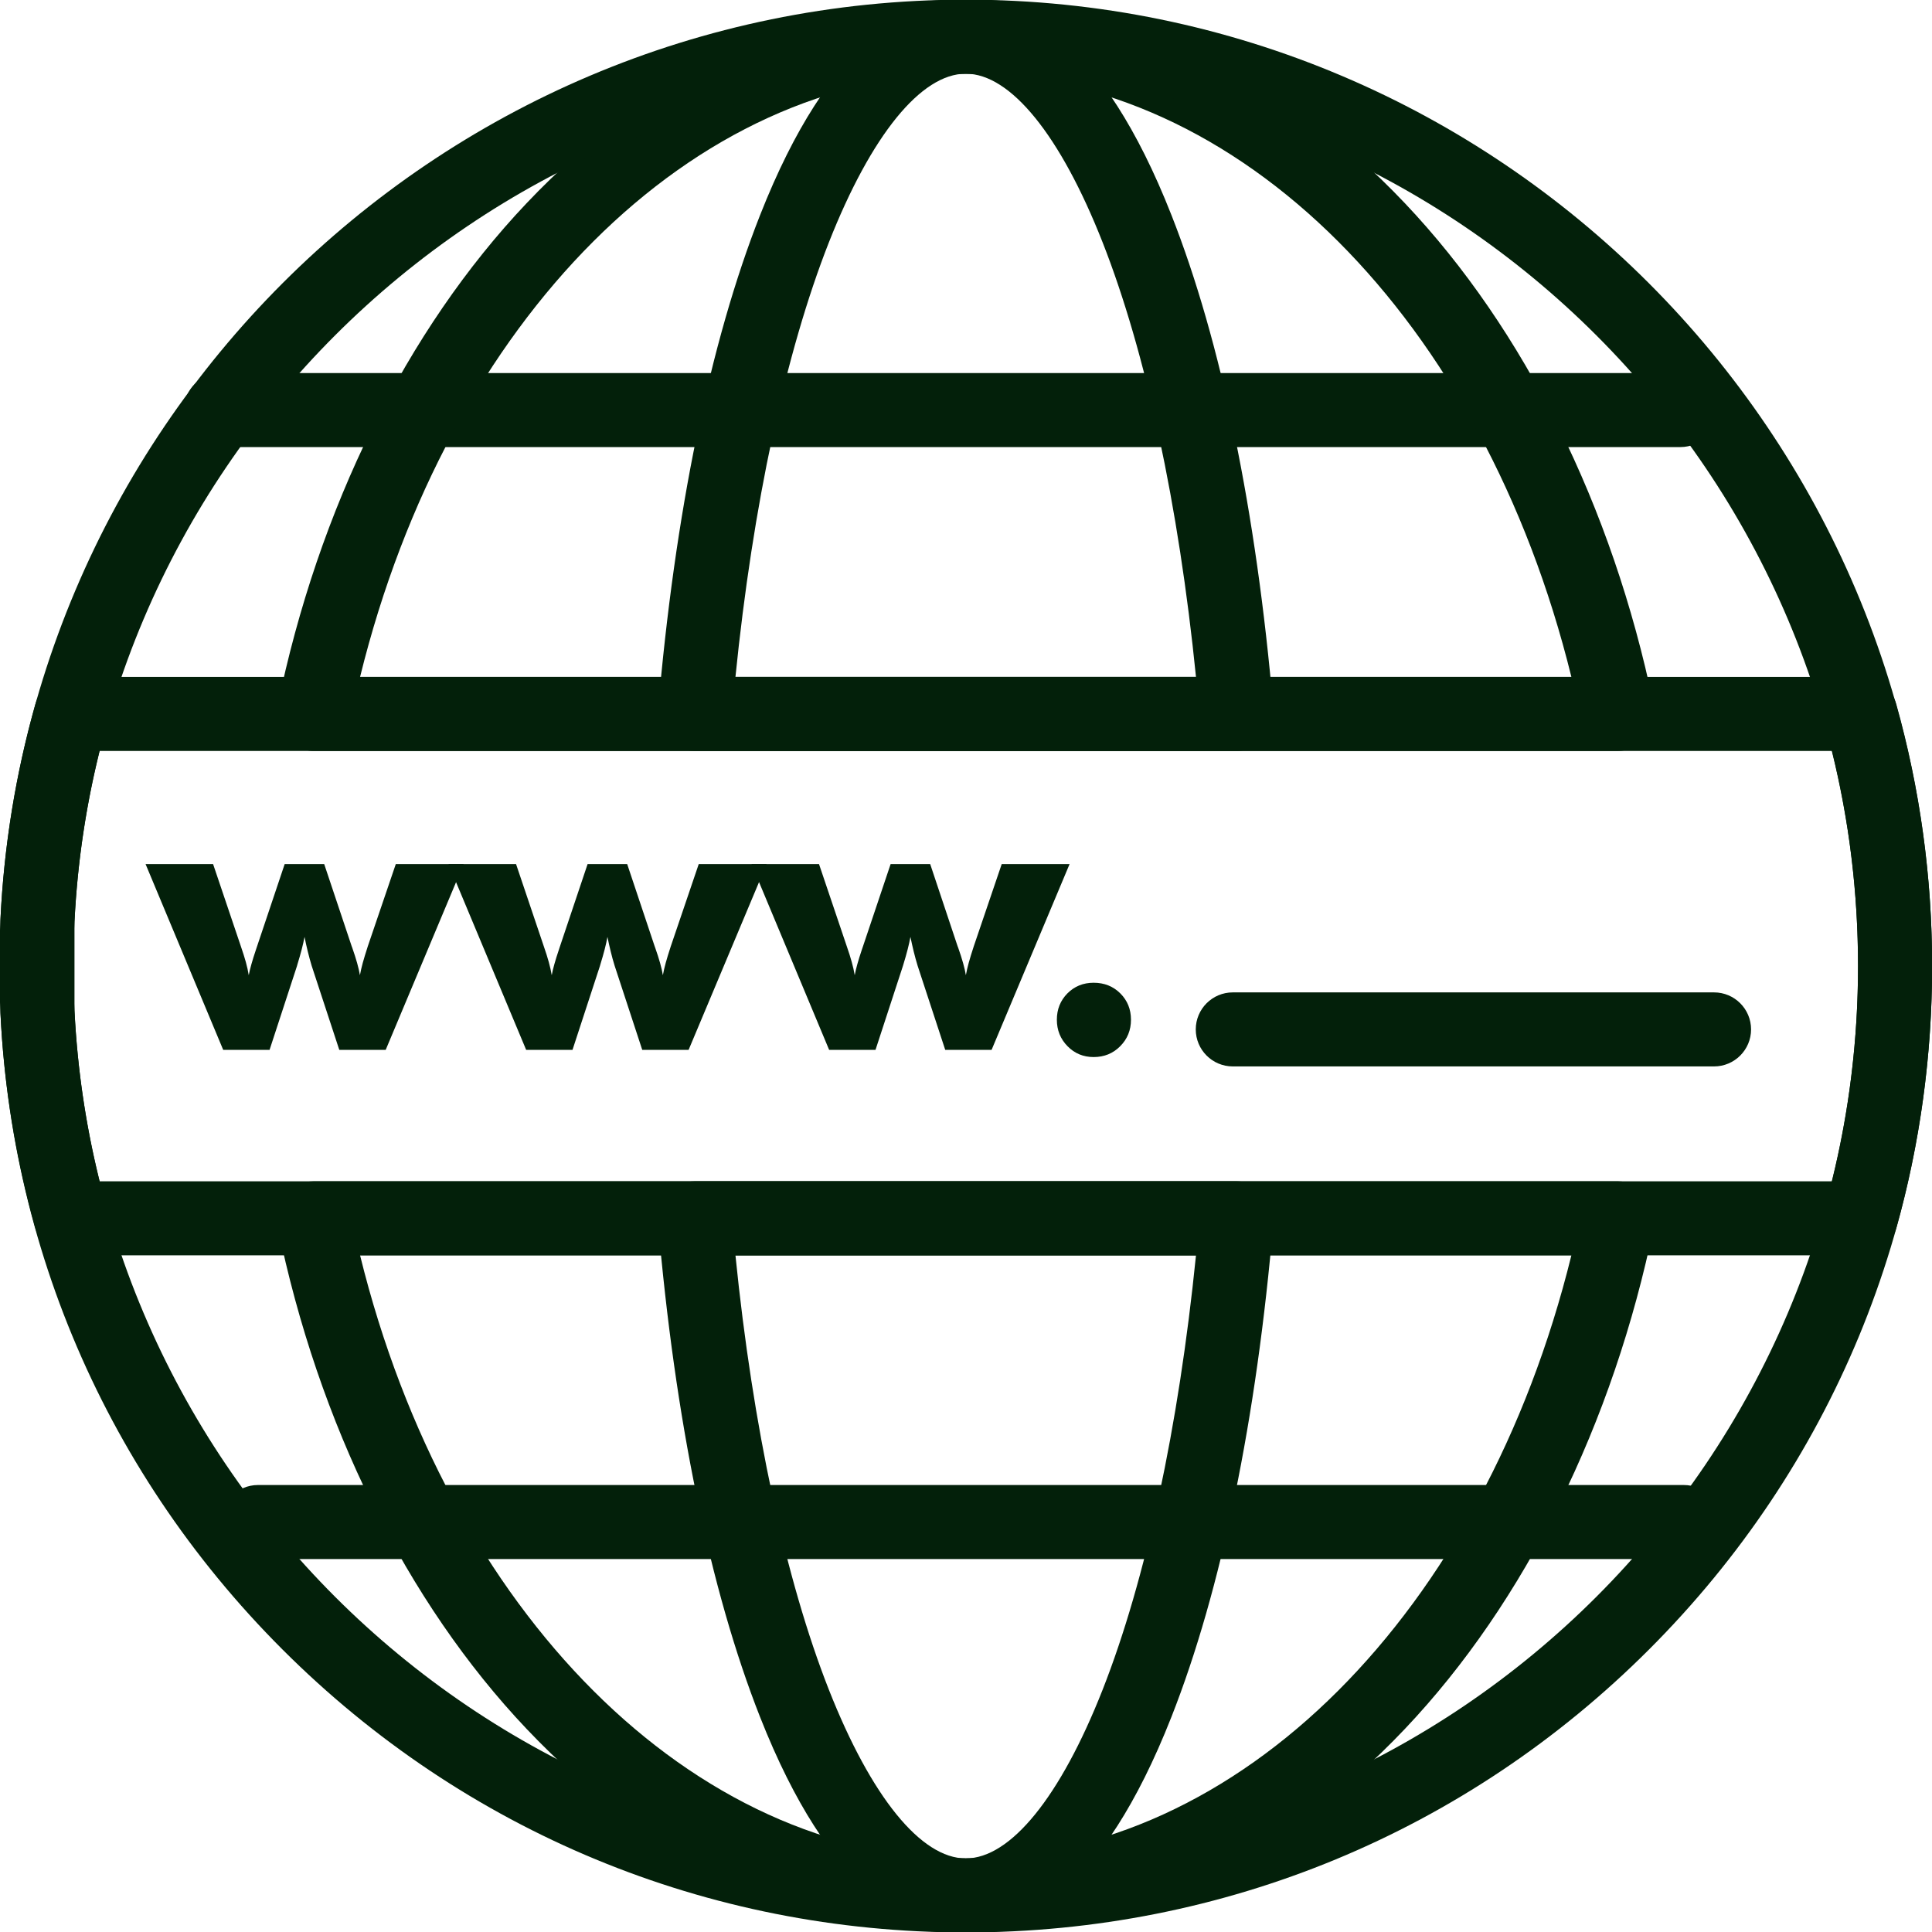
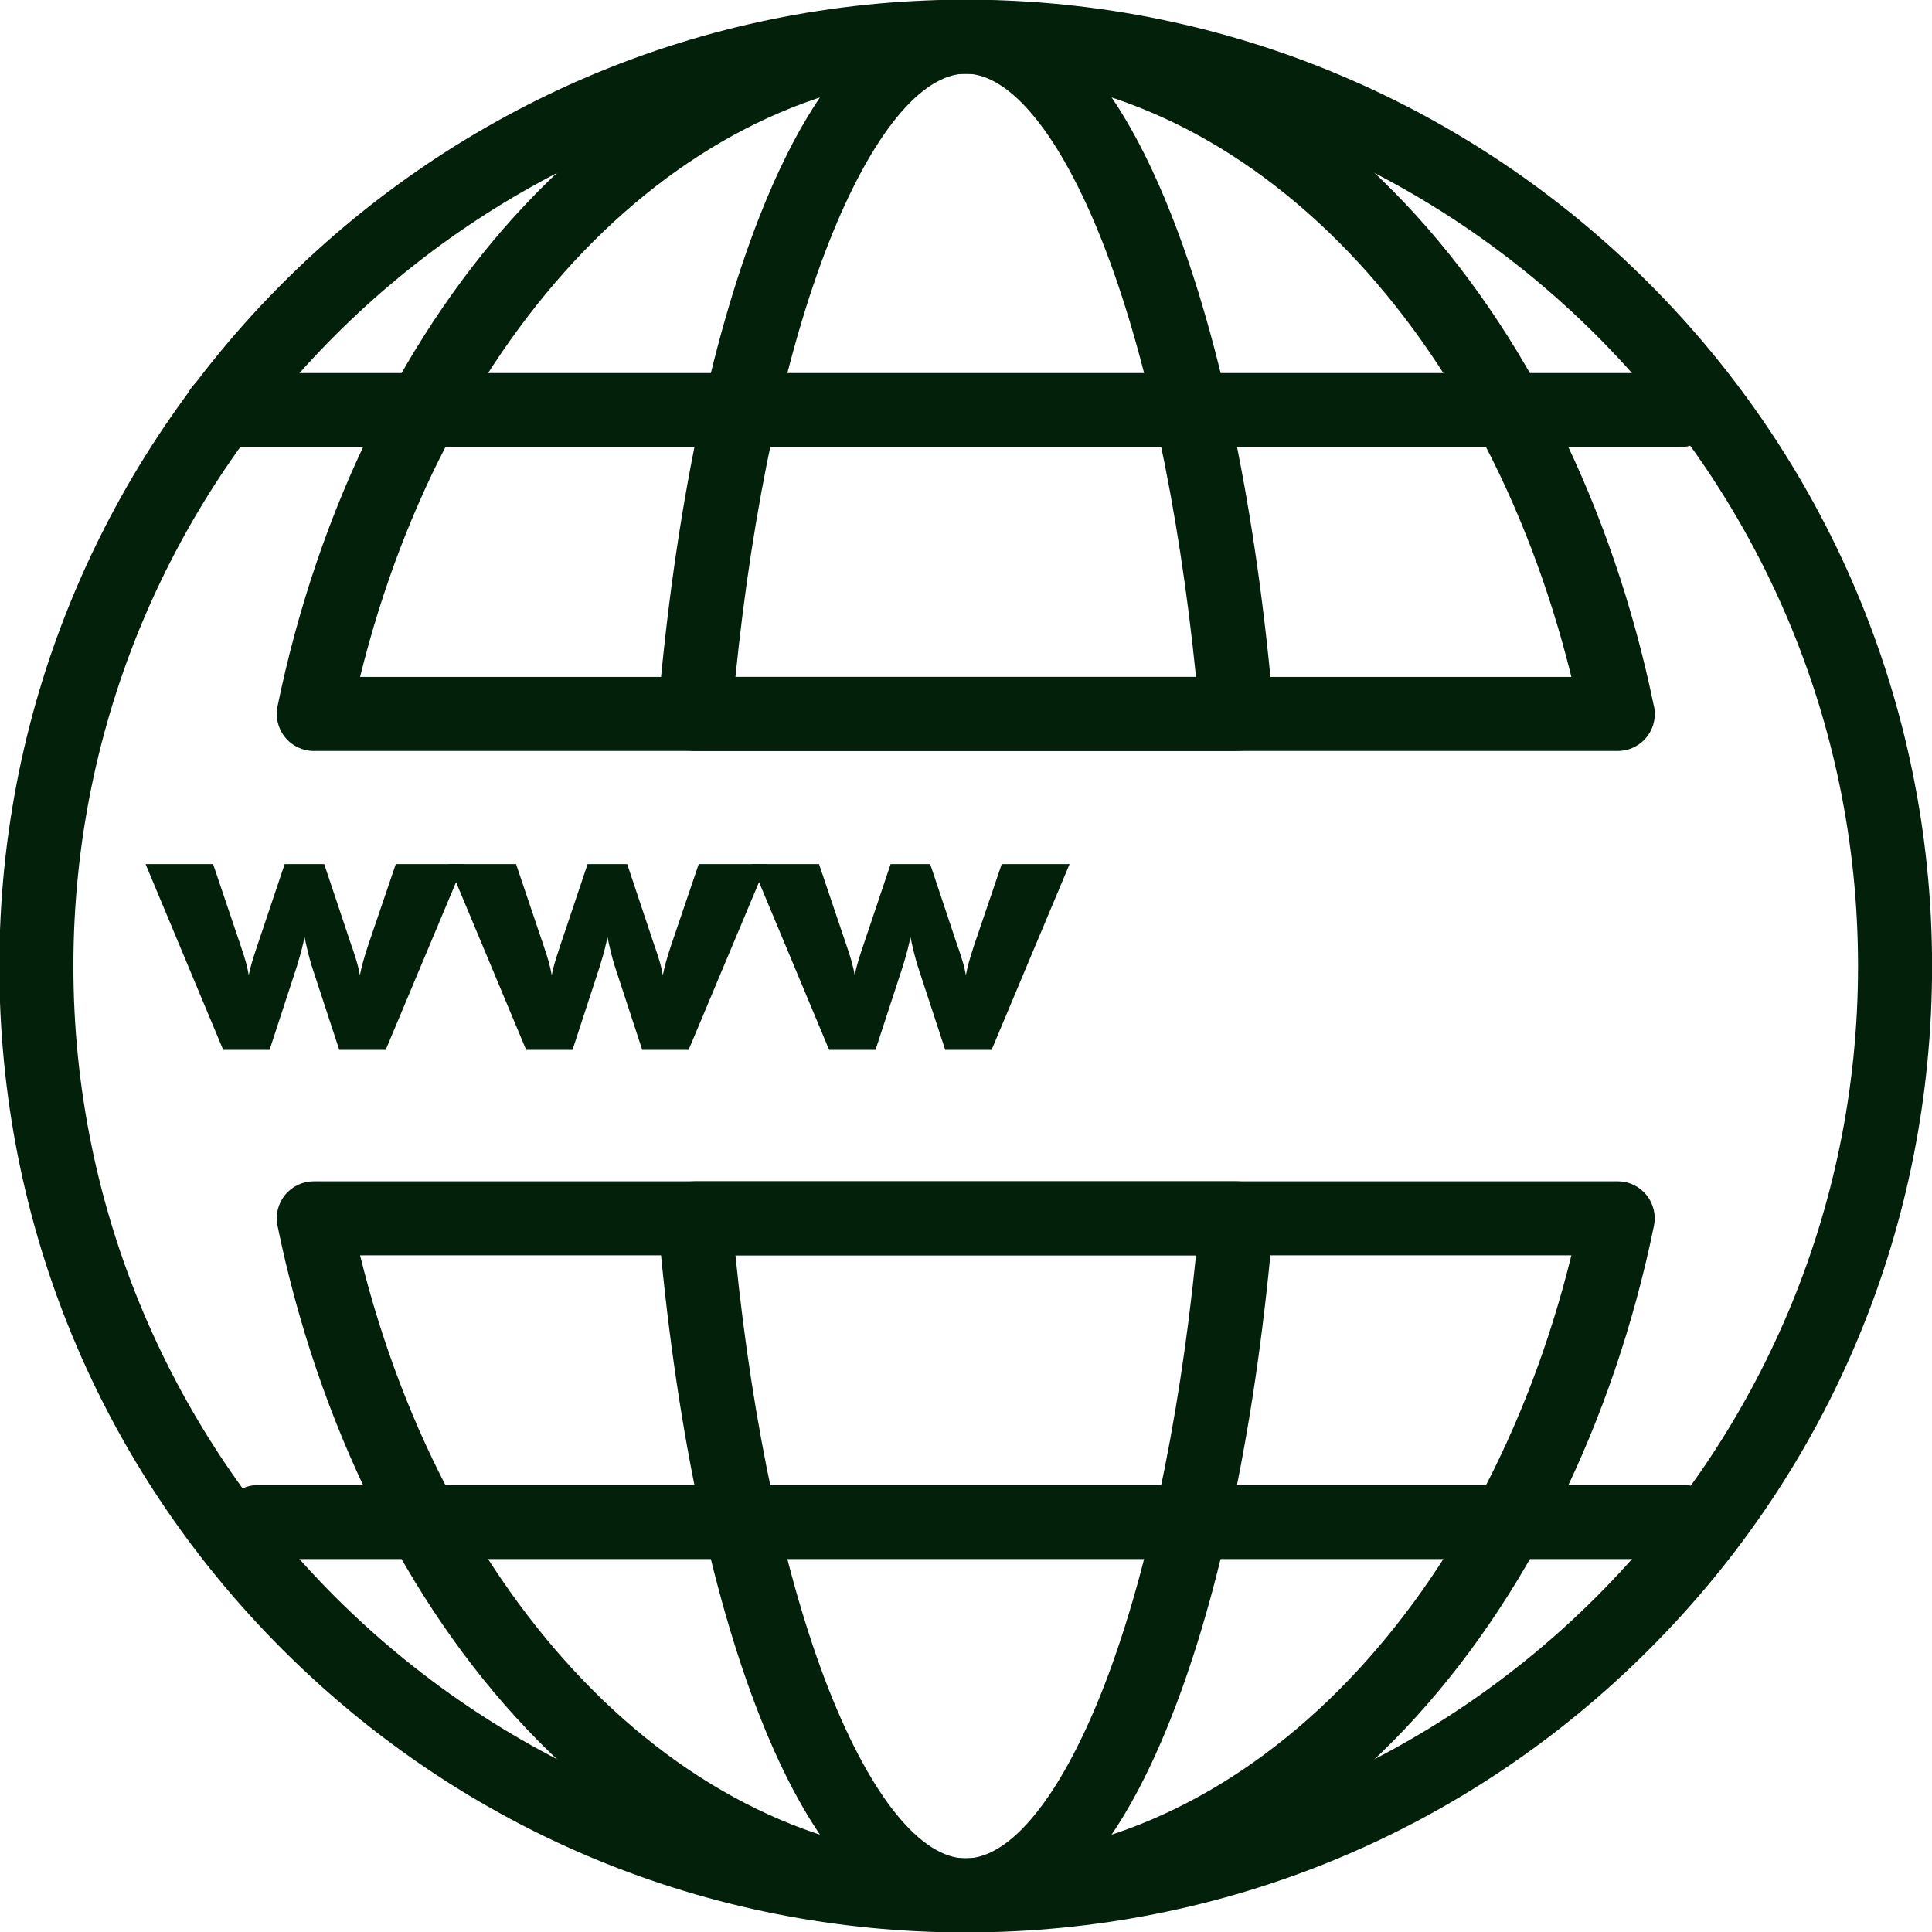
<svg xmlns="http://www.w3.org/2000/svg" fill="#03200a" height="88.5" preserveAspectRatio="xMidYMid meet" version="1" viewBox="6.0 6.5 88.5 88.5" width="88.5" zoomAndPan="magnify">
  <g>
    <g id="change1_6">
      <path d="M82.977,26.979H16.122c-0.938,0-1.696-0.759-1.696-1.696c0-0.936,0.759-1.695,1.696-1.695h66.854 c0.936,0,1.695,0.759,1.695,1.695C84.672,26.22,83.912,26.979,82.977,26.979z" fill="inherit" />
    </g>
    <g id="change1_3">
      <path d="M83.133,77.917H17.816c-0.936,0-1.695-0.759-1.695-1.695c0-0.937,0.76-1.697,1.695-1.697h65.316 c0.936,0,1.696,0.76,1.696,1.697C84.829,77.158,84.068,77.917,83.133,77.917z" fill="inherit" />
    </g>
    <g id="change1_5">
      <path d="M50.24,95.02c-2.525,0-6.209-1.713-9.425-9.872c-2.287-5.805-3.904-13.654-4.676-22.696 c-0.04-0.474,0.119-0.941,0.441-1.291c0.319-0.35,0.773-0.548,1.248-0.548h24.816c0.475,0,0.928,0.198,1.249,0.548 s0.481,0.817,0.44,1.291c-0.771,9.044-2.388,16.893-4.673,22.696C56.45,93.307,52.766,95.02,50.24,95.02z M39.689,64.004 c0.793,7.854,2.298,14.866,4.281,19.901c1.935,4.908,4.22,7.724,6.27,7.724c2.051,0,4.334-2.816,6.267-7.724 c1.981-5.034,3.485-12.046,4.278-19.901H39.689z M62.649,40.9c-0.001,0-0.003,0-0.004,0H37.829c-0.475,0-0.928-0.199-1.248-0.549 c-0.322-0.35-0.481-0.818-0.441-1.291c0.771-9.046,2.389-16.897,4.676-22.703c3.214-8.16,6.899-9.873,9.425-9.873 s6.211,1.713,9.422,9.873c2.275,5.778,3.887,13.583,4.663,22.579c0.013,0.087,0.021,0.176,0.021,0.267 C64.346,40.141,63.586,40.9,62.649,40.9z M39.689,37.508h21.096c-0.792-7.858-2.297-14.873-4.278-19.908 c-1.932-4.908-4.216-7.724-6.267-7.724c-2.05,0-4.335,2.815-6.27,7.724C41.987,22.637,40.482,29.652,39.689,37.508z" fill="inherit" />
    </g>
    <g id="change1_7">
      <path d="M50.24,95.02c-7.379,0-14.337-3.225-20.121-9.327c-5.499-5.799-9.55-13.984-11.407-23.045 c-0.103-0.5,0.024-1.018,0.348-1.412c0.32-0.396,0.805-0.624,1.313-0.624h59.729c0.509,0,0.991,0.228,1.313,0.624 c0.323,0.394,0.45,0.913,0.349,1.412c-1.857,9.06-5.908,17.245-11.406,23.045C64.573,91.795,57.616,95.02,50.24,95.02z M22.494,64.004c4.035,16.368,15.23,27.625,27.746,27.625c12.512,0,23.706-11.257,27.741-27.625H22.494z M80.105,40.9 c-0.001,0-0.002,0-0.003,0H20.373c-0.509,0-0.993-0.229-1.313-0.624c-0.323-0.396-0.45-0.914-0.348-1.413 c1.857-9.064,5.908-17.25,11.407-23.051C35.902,9.711,42.86,6.485,50.24,6.485c7.377,0,14.333,3.226,20.117,9.327 c5.473,5.775,9.512,13.914,11.381,22.929c0.042,0.146,0.064,0.302,0.064,0.463C81.803,40.141,81.043,40.9,80.105,40.9z M22.494,37.508h55.487C73.947,21.136,62.753,9.877,50.24,9.877C37.724,9.877,26.528,21.136,22.494,37.508z" fill="inherit" />
    </g>
    <g id="change1_4">
      <path d="M20.851,46.082l1.257,3.758l0.025,0.066c0.186,0.528,0.303,0.95,0.354,1.265c0.033-0.18,0.077-0.368,0.13-0.565 c0.054-0.197,0.132-0.449,0.231-0.758l1.282-3.766h3.108l-3.571,8.511h-2.125l-1.265-3.852c-0.065-0.219-0.127-0.439-0.18-0.661 c-0.054-0.223-0.104-0.443-0.147-0.662c-0.063,0.337-0.172,0.762-0.33,1.272l-0.016,0.06l-1.256,3.842h-2.124l-3.556-8.511h3.093 l1.272,3.766c0.095,0.275,0.171,0.516,0.228,0.721c0.056,0.205,0.102,0.405,0.134,0.603C17.447,50.89,17.557,50.5,17.725,50 c0.023-0.068,0.039-0.118,0.051-0.152l1.264-3.766H20.851z" fill="inherit" />
      <path d="M34.73,46.082l1.256,3.758l0.024,0.066c0.187,0.528,0.304,0.95,0.354,1.265c0.033-0.18,0.078-0.368,0.131-0.565 c0.054-0.197,0.131-0.449,0.232-0.758l1.28-3.766h3.109l-3.573,8.511h-2.123l-1.264-3.852c-0.068-0.219-0.129-0.439-0.182-0.661 c-0.055-0.223-0.104-0.443-0.148-0.662c-0.061,0.337-0.17,0.762-0.328,1.272l-0.017,0.06l-1.256,3.842h-2.123l-3.558-8.511h3.095 l1.271,3.766c0.096,0.275,0.172,0.516,0.228,0.721c0.057,0.205,0.102,0.405,0.136,0.603c0.05-0.281,0.16-0.671,0.328-1.171 c0.022-0.068,0.039-0.118,0.05-0.152l1.264-3.766H34.73z" fill="inherit" />
      <path d="M48.61,46.082l1.254,3.758l0.026,0.066c0.186,0.528,0.304,0.95,0.354,1.265c0.033-0.18,0.076-0.368,0.13-0.565 c0.054-0.197,0.13-0.449,0.232-0.758l1.28-3.766h3.109l-3.573,8.511h-2.123l-1.264-3.852c-0.067-0.219-0.127-0.439-0.182-0.661 c-0.054-0.223-0.103-0.443-0.148-0.662c-0.061,0.337-0.17,0.762-0.327,1.272l-0.018,0.06l-1.255,3.842h-2.124l-3.556-8.511h3.092 l1.272,3.766c0.096,0.275,0.172,0.516,0.228,0.721c0.057,0.205,0.102,0.405,0.136,0.603c0.05-0.281,0.159-0.671,0.327-1.171 c0.024-0.068,0.04-0.118,0.052-0.152l1.265-3.766H48.61z" fill="inherit" />
-       <path d="M54.412,53.21c0-0.477,0.162-0.879,0.483-1.205c0.324-0.325,0.724-0.488,1.202-0.488c0.488,0,0.896,0.163,1.222,0.488 c0.326,0.326,0.488,0.728,0.488,1.205c0,0.478-0.163,0.882-0.493,1.214c-0.327,0.332-0.734,0.497-1.217,0.497 c-0.473,0-0.871-0.165-1.197-0.497C54.575,54.092,54.412,53.688,54.412,53.21z" fill="inherit" />
    </g>
    <g id="change1_1">
-       <path d="M84.516,55.35H62.471c-0.937,0-1.696-0.759-1.696-1.695c0-0.937,0.76-1.696,1.696-1.696h22.045 c0.936,0,1.696,0.759,1.696,1.696C86.212,54.591,85.451,55.35,84.516,55.35z" fill="inherit" />
-     </g>
+       </g>
    <g id="change1_2">
-       <path d="M91.227,64.004H9.254c-0.759,0-1.427-0.506-1.632-1.238c-0.903-3.21-1.442-6.526-1.601-9.855 C6.02,52.884,6.02,52.857,6.02,52.83v-4.149c0-0.027,0-0.054,0.002-0.081c0.158-3.335,0.697-6.651,1.602-9.856 c0.205-0.731,0.872-1.236,1.631-1.236h81.973c0.76,0,1.428,0.506,1.633,1.238c1.092,3.893,1.645,7.933,1.645,12.009 c0,4.069-0.553,8.109-1.645,12.009C92.654,63.497,91.986,64.004,91.227,64.004z M10.561,60.612h79.358 c0.792-3.216,1.193-6.525,1.193-9.856c0-3.336-0.401-6.646-1.192-9.856H10.561c-0.636,2.558-1.021,5.183-1.149,7.822v4.067 C9.54,55.423,9.925,58.049,10.561,60.612z" fill="inherit" />
-     </g>
+       </g>
    <g id="change1_8">
      <path d="M50.24,95.02c-11.825,0-22.941-4.604-31.303-12.964c-8.361-8.359-12.967-19.476-12.967-31.3 c0-24.411,19.859-44.271,44.27-44.271c24.406,0,44.264,19.86,44.264,44.271c0,11.824-4.604,22.94-12.963,31.3 C73.181,90.416,62.064,95.02,50.24,95.02z M50.24,9.877c-22.541,0-40.878,18.338-40.878,40.879 c0,22.537,18.337,40.873,40.878,40.873c22.537,0,40.872-18.336,40.872-40.873C91.112,28.215,72.777,9.877,50.24,9.877z" fill="inherit" />
    </g>
  </g>
</svg>